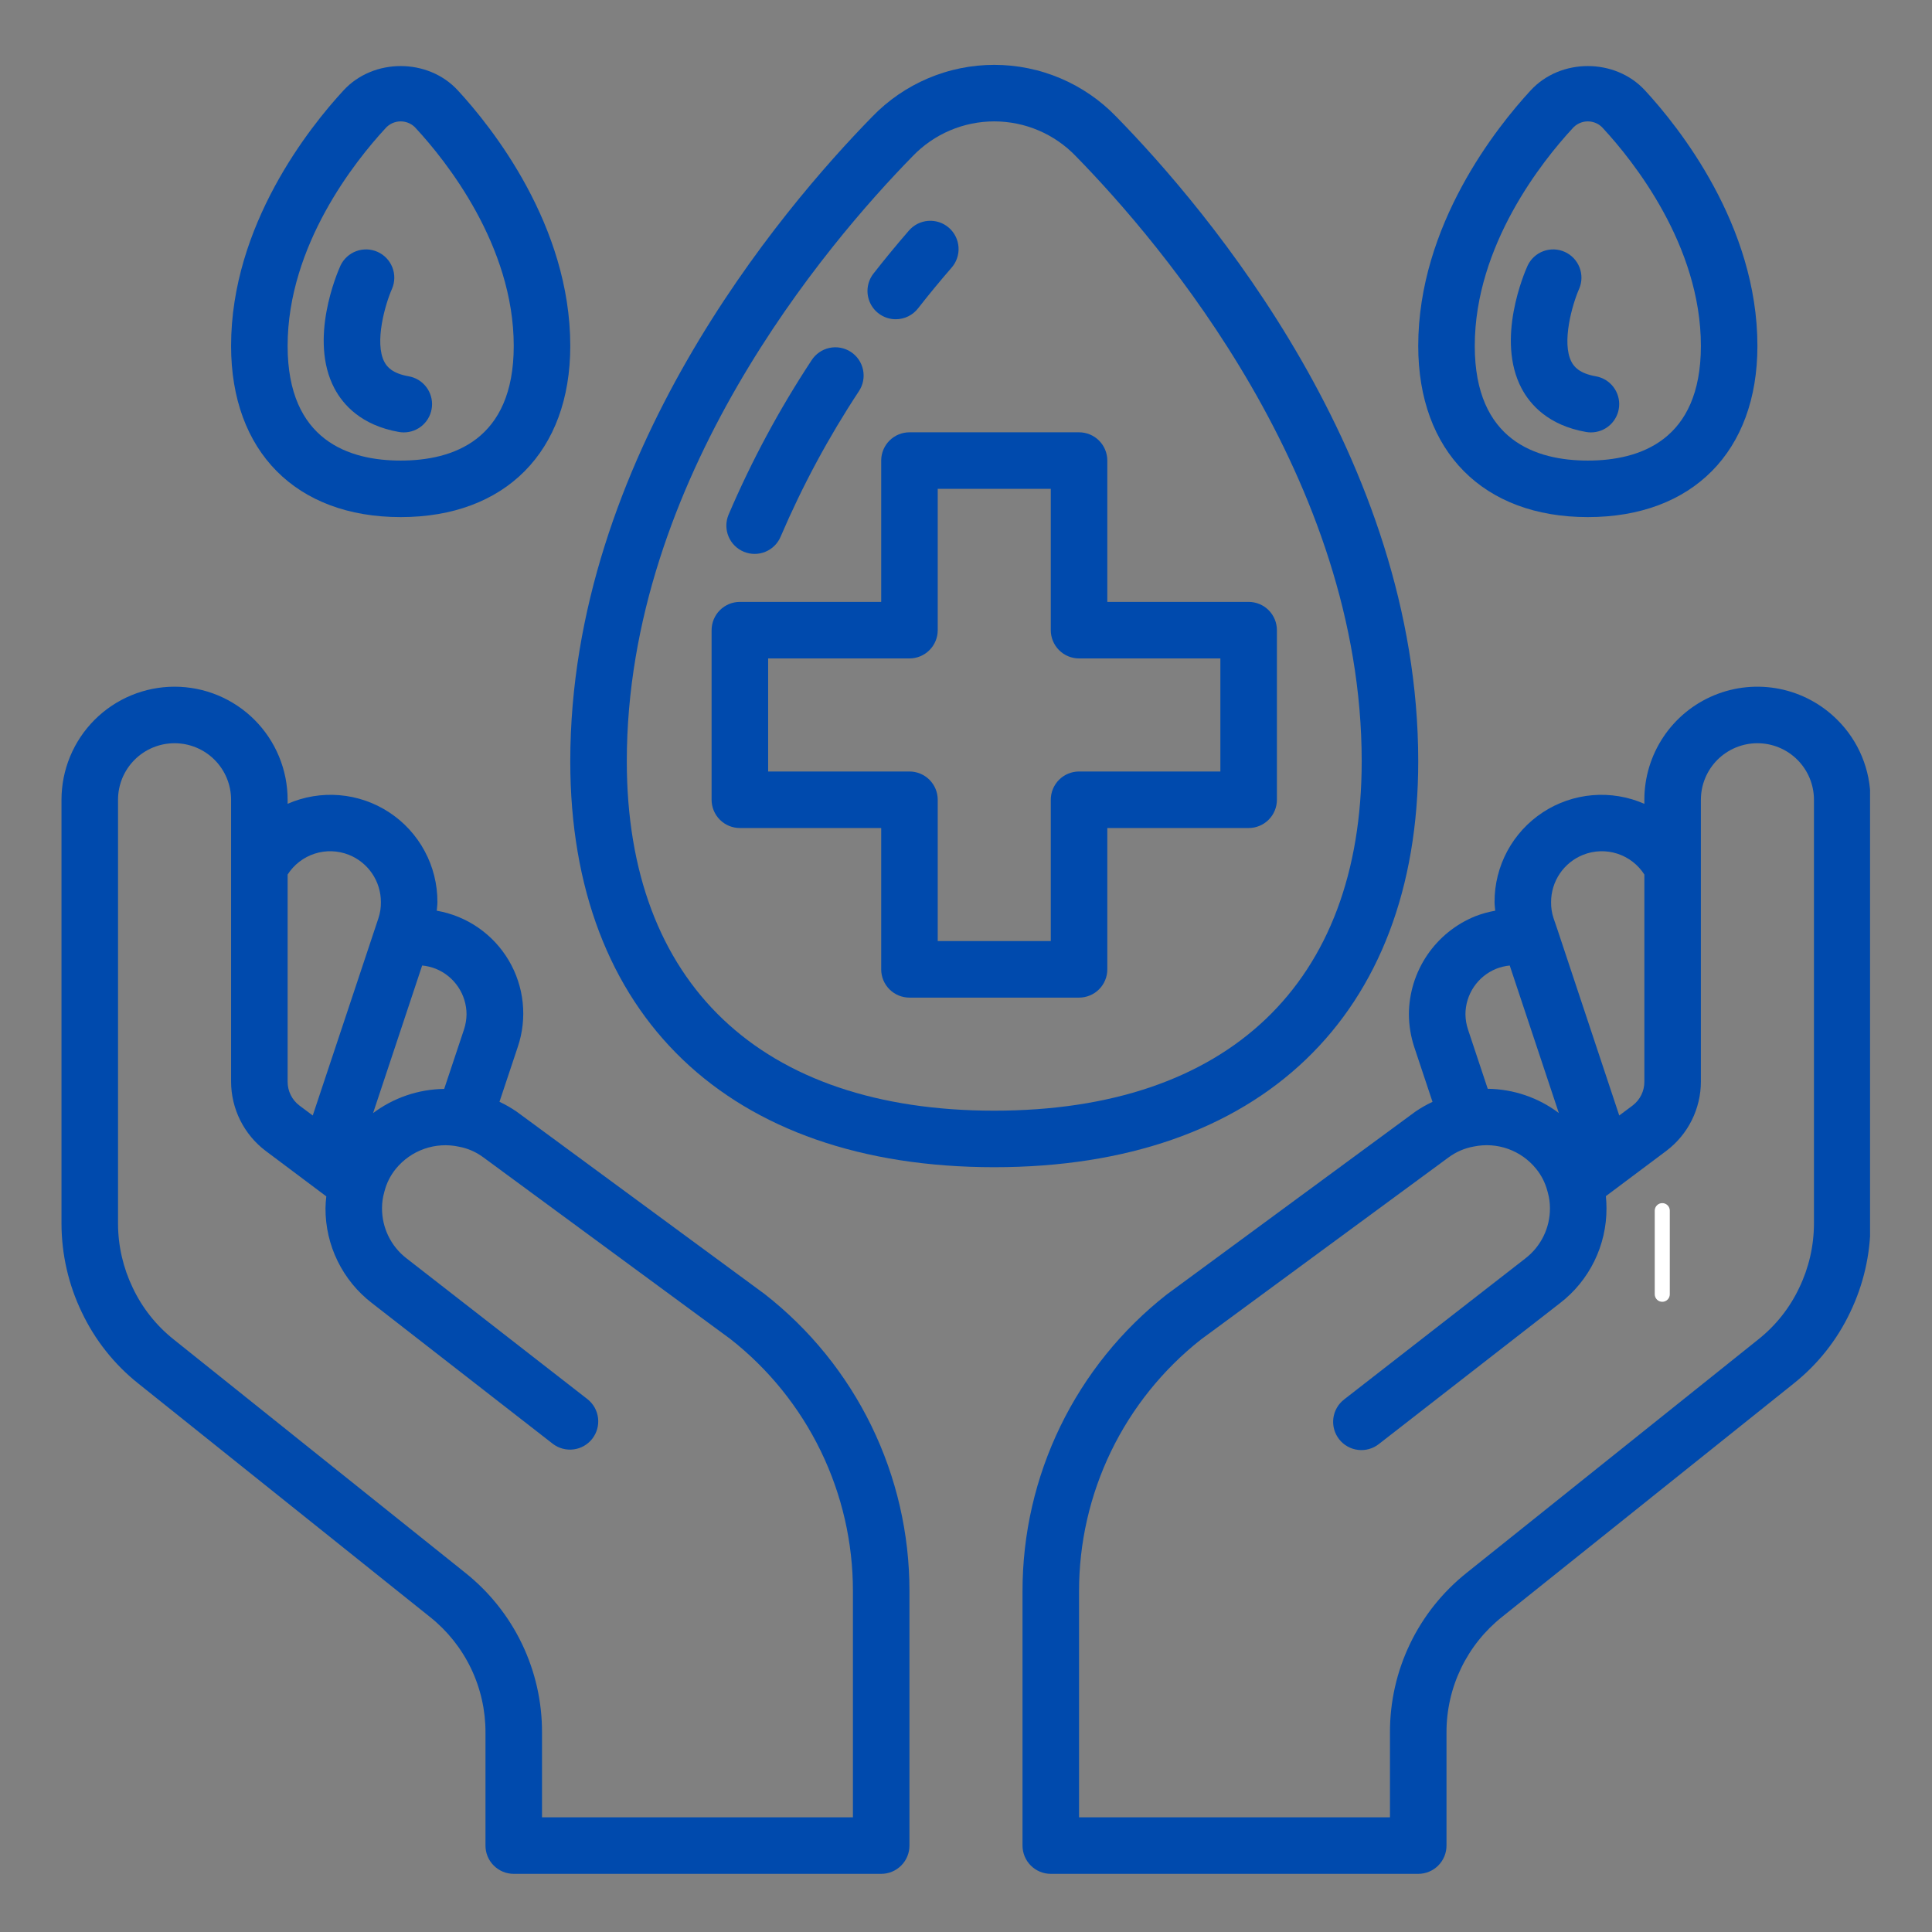
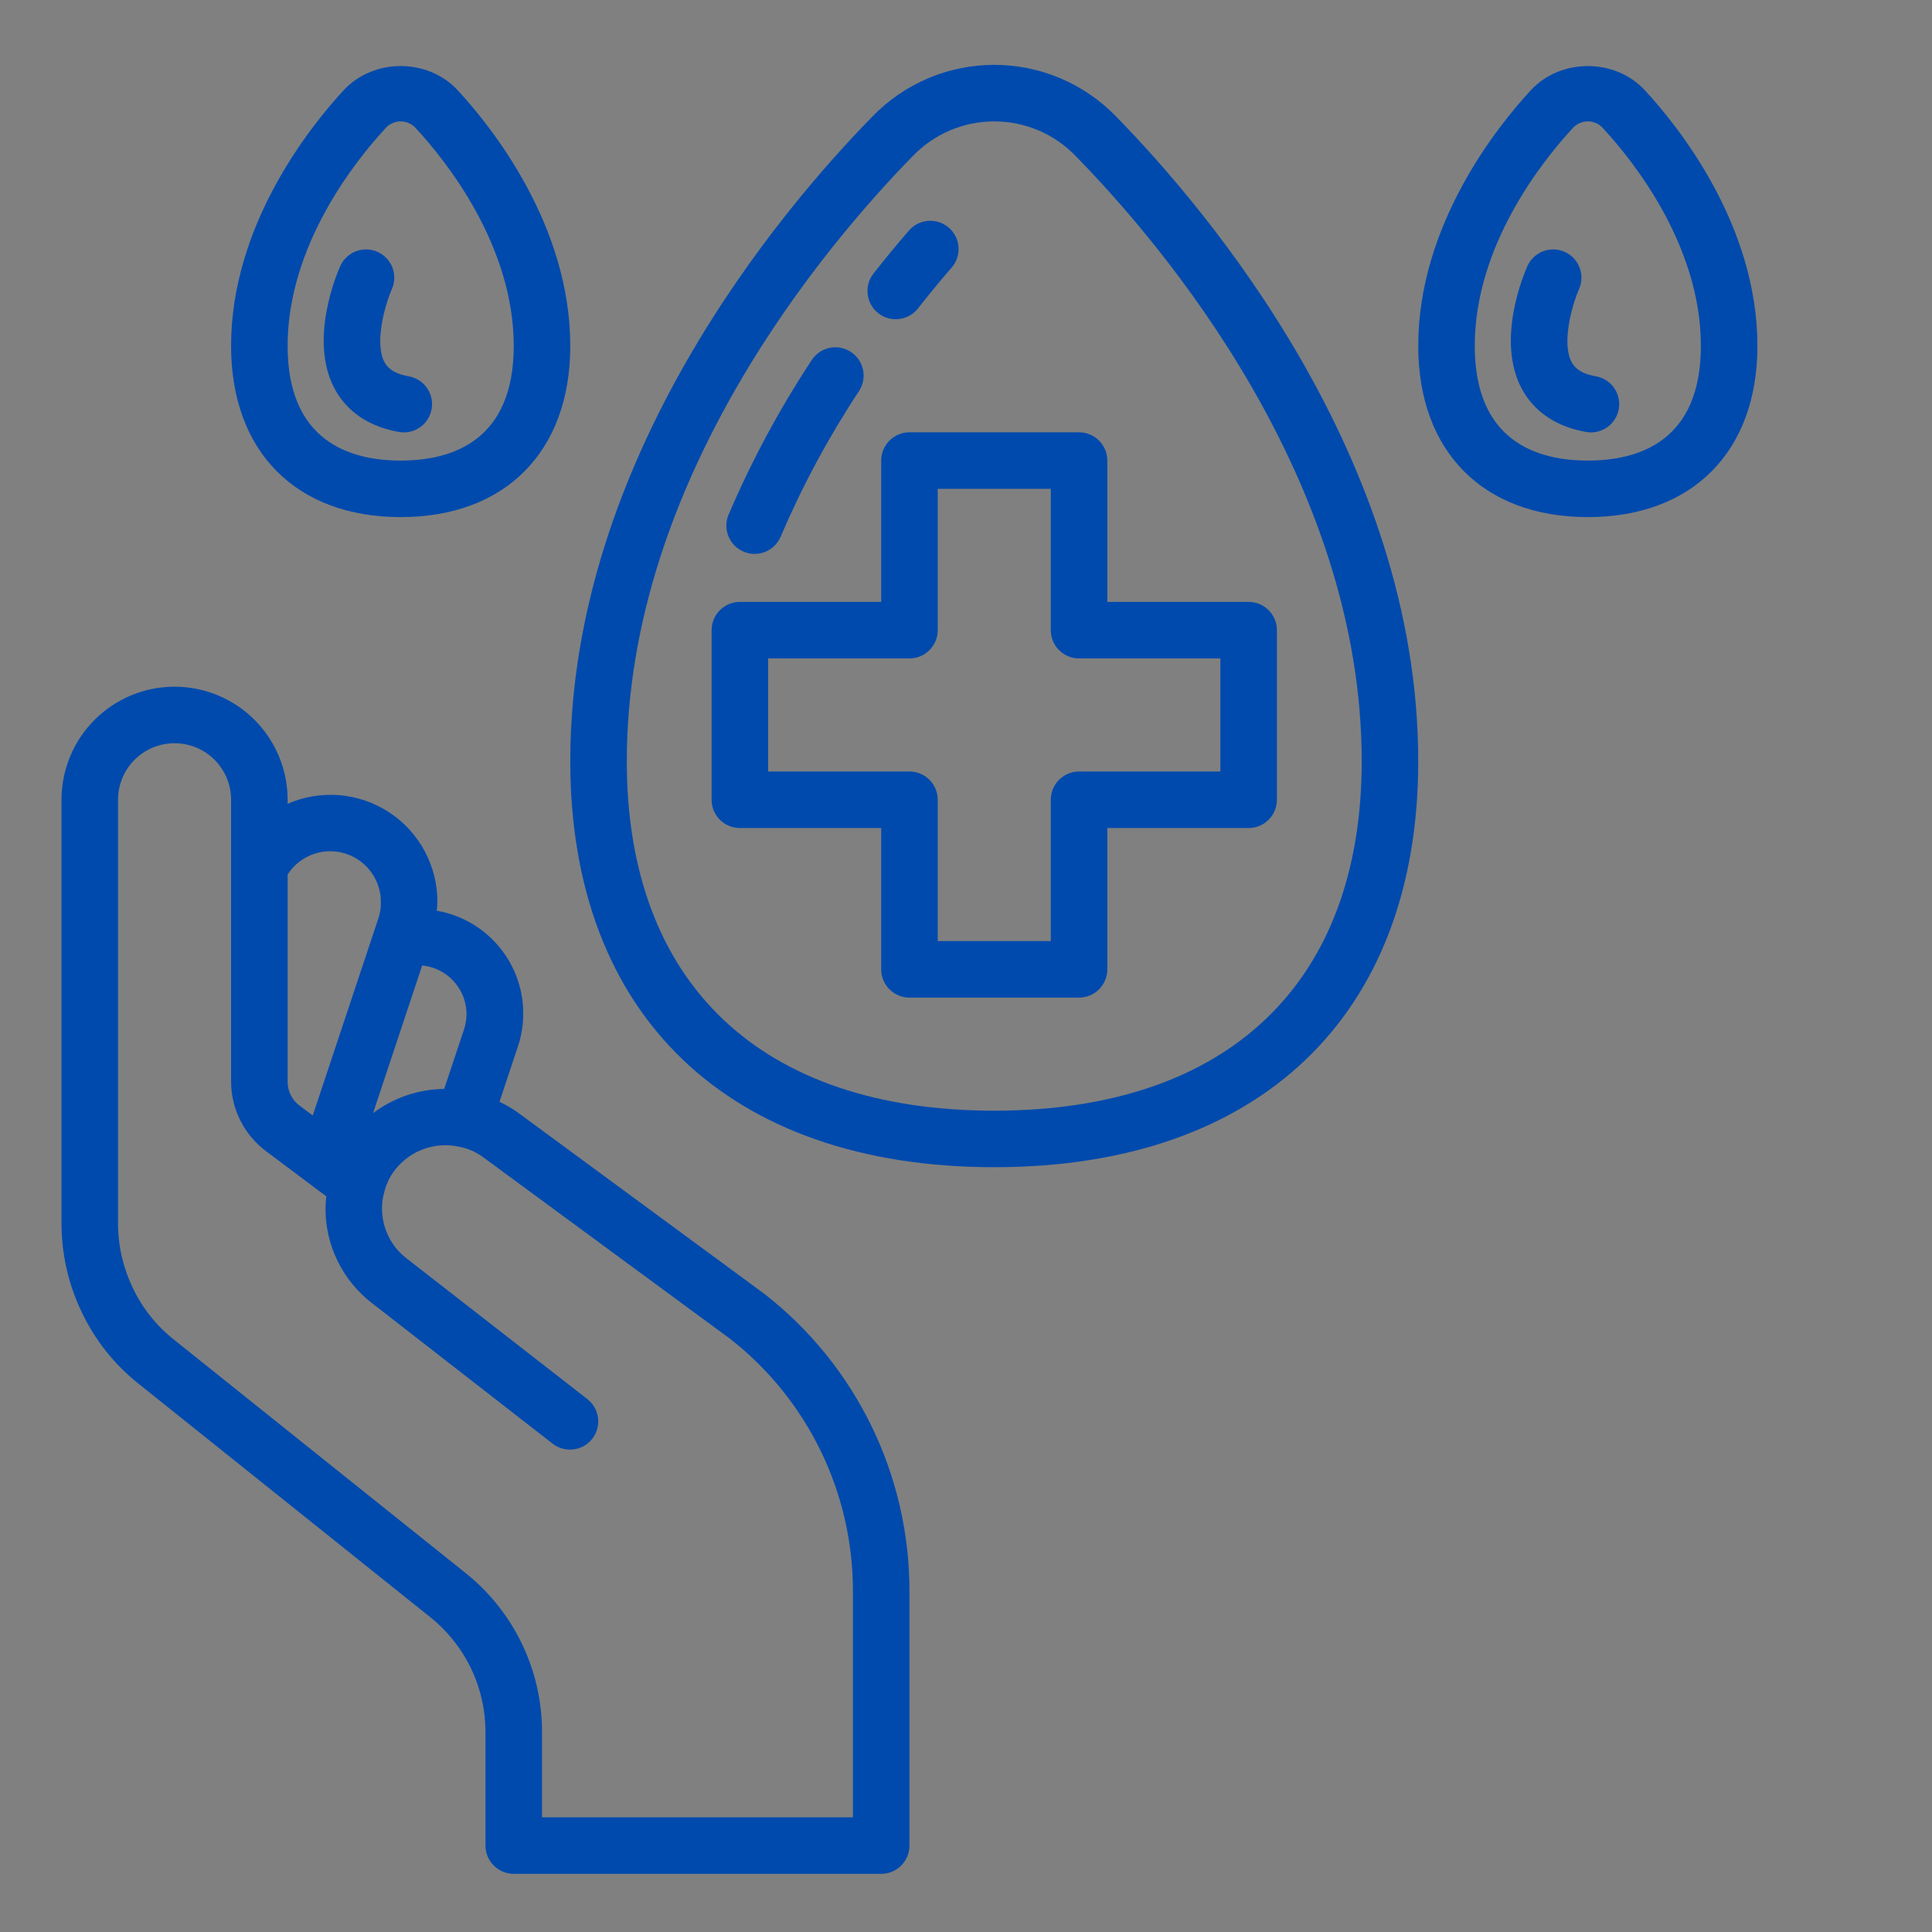
<svg xmlns="http://www.w3.org/2000/svg" width="1080" zoomAndPan="magnify" viewBox="0 0 810 810" height="1080" preserveAspectRatio="xMidYMid meet" version="1.0">
  <rect x="0" y="0" width="810" height="810" fill="#808080" stroke="none" />
  <defs>
    <clipPath id="1f1f6568d4">
      <path d="M 693.758 504.41 L 700.07 504.41 L 700.07 545.805 L 693.758 545.805 Z M 693.758 504.41 " clip-rule="nonzero" />
    </clipPath>
    <clipPath id="80957cd986">
      <path d="M 696.914 504.41 C 697.754 504.41 698.555 504.742 699.148 505.332 C 699.738 505.926 700.07 506.727 700.07 507.566 L 700.07 542.629 C 700.07 543.469 699.738 544.27 699.148 544.863 C 698.555 545.453 697.754 545.785 696.914 545.785 C 696.078 545.785 695.277 545.453 694.684 544.863 C 694.094 544.27 693.758 543.469 693.758 542.629 L 693.758 507.566 C 693.758 506.727 694.094 505.926 694.684 505.332 C 695.277 504.742 696.078 504.41 696.914 504.41 Z M 696.914 504.41 " clip-rule="nonzero" />
    </clipPath>
    <clipPath id="4cab965399">
      <path d="M 25.781 287 L 382 287 L 382 785.605 L 25.781 785.605 Z M 25.781 287 " clip-rule="nonzero" />
    </clipPath>
    <clipPath id="a9cd280185">
-       <path d="M 428 287 L 784.031 287 L 784.031 785.605 L 428 785.605 Z M 428 287 " clip-rule="nonzero" />
-     </clipPath>
+       </clipPath>
  </defs>
  <g clip-path="url(#1f1f6568d4)">
    <g clip-path="url(#80957cd986)">
-       <path fill="#ffffff" d="M 693.758 504.41 L 700.07 504.41 L 700.07 545.781 L 693.758 545.781 Z M 693.758 504.41 " fill-opacity="1" fill-rule="nonzero" />
-     </g>
+       </g>
  </g>
  <g clip-path="url(#4cab965399)">
    <path fill="#004aad" d="M 320.527 542.5 L 216.492 465.98 C 214.238 464.445 211.879 463.098 209.41 461.938 L 217.074 438.941 C 217.324 438.195 217.555 437.445 217.77 436.688 C 217.98 435.93 218.172 435.168 218.34 434.398 C 218.512 433.633 218.66 432.859 218.789 432.086 C 218.918 431.309 219.027 430.531 219.113 429.75 C 219.199 428.965 219.266 428.184 219.309 427.398 C 219.355 426.613 219.379 425.828 219.379 425.039 C 219.383 424.254 219.363 423.469 219.324 422.684 C 219.285 421.898 219.223 421.113 219.141 420.332 C 219.059 419.551 218.953 418.77 218.828 417.992 C 218.703 417.219 218.559 416.445 218.395 415.676 C 218.227 414.906 218.039 414.145 217.832 413.383 C 217.625 412.625 217.398 411.875 217.148 411.129 C 216.902 410.379 216.633 409.641 216.348 408.91 C 216.059 408.18 215.75 407.453 215.426 406.738 C 215.098 406.023 214.754 405.316 214.387 404.621 C 214.023 403.926 213.641 403.238 213.238 402.562 C 212.836 401.887 212.414 401.223 211.977 400.566 C 211.539 399.914 211.086 399.273 210.613 398.645 C 210.141 398.016 209.652 397.398 209.145 396.797 C 208.641 396.195 208.117 395.605 207.582 395.031 C 207.043 394.457 206.492 393.898 205.926 393.355 C 205.355 392.809 204.773 392.281 204.18 391.77 C 203.582 391.254 202.973 390.758 202.352 390.277 C 201.73 389.797 201.094 389.336 200.445 388.887 C 199.797 388.441 199.141 388.016 198.469 387.602 C 197.797 387.191 197.117 386.801 196.422 386.426 C 195.73 386.055 195.031 385.699 194.32 385.363 C 193.609 385.027 192.887 384.711 192.16 384.414 C 191.434 384.117 190.695 383.84 189.953 383.582 C 189.211 383.324 188.461 383.086 187.703 382.871 C 186.949 382.652 186.188 382.457 185.422 382.281 C 184.656 382.105 183.883 381.949 183.109 381.816 C 183.199 380.605 183.391 379.445 183.391 378.199 C 183.391 377.27 183.367 376.344 183.312 375.418 C 183.258 374.492 183.176 373.566 183.062 372.645 C 182.953 371.723 182.812 370.809 182.641 369.895 C 182.473 368.98 182.277 368.074 182.051 367.176 C 181.828 366.273 181.574 365.383 181.293 364.5 C 181.012 363.613 180.707 362.738 180.371 361.875 C 180.035 361.008 179.676 360.152 179.285 359.309 C 178.898 358.469 178.484 357.637 178.043 356.82 C 177.605 356.004 177.141 355.199 176.652 354.41 C 176.16 353.621 175.648 352.852 175.109 352.094 C 174.574 351.336 174.012 350.598 173.43 349.875 C 172.848 349.156 172.242 348.453 171.613 347.766 C 170.988 347.082 170.34 346.418 169.672 345.773 C 169.004 345.133 168.316 344.508 167.609 343.906 C 166.902 343.305 166.176 342.727 165.434 342.172 C 164.691 341.617 163.934 341.082 163.156 340.574 C 162.379 340.066 161.59 339.582 160.781 339.121 C 159.977 338.66 159.156 338.227 158.324 337.816 C 157.492 337.41 156.645 337.027 155.789 336.668 C 154.934 336.312 154.066 335.984 153.188 335.68 C 152.312 335.379 151.426 335.102 150.531 334.855 C 149.637 334.609 148.734 334.391 147.828 334.195 C 146.918 334.004 146.008 333.844 145.086 333.707 C 144.168 333.574 143.25 333.465 142.324 333.391 C 141.398 333.312 140.473 333.262 139.543 333.242 C 138.617 333.223 137.688 333.23 136.762 333.27 C 135.836 333.309 134.91 333.375 133.988 333.469 C 133.062 333.562 132.145 333.688 131.227 333.84 C 130.312 333.992 129.402 334.172 128.5 334.379 C 127.594 334.59 126.699 334.824 125.809 335.09 C 124.918 335.355 124.039 335.648 123.168 335.965 C 122.297 336.285 121.434 336.633 120.586 337.004 L 120.586 335.301 C 120.586 333.75 120.508 332.199 120.355 330.656 C 120.203 329.109 119.977 327.578 119.676 326.055 C 119.371 324.531 118.996 323.027 118.543 321.543 C 118.094 320.055 117.57 318.598 116.977 317.16 C 116.383 315.727 115.719 314.324 114.988 312.957 C 114.258 311.586 113.457 310.258 112.598 308.969 C 111.734 307.676 110.809 306.43 109.824 305.23 C 108.84 304.031 107.801 302.883 106.703 301.785 C 105.605 300.688 104.453 299.645 103.254 298.66 C 102.055 297.676 100.809 296.75 99.52 295.891 C 98.227 295.027 96.898 294.23 95.527 293.496 C 94.16 292.766 92.758 292.102 91.324 291.508 C 89.891 290.914 88.43 290.391 86.945 289.941 C 85.457 289.492 83.953 289.113 82.43 288.812 C 80.91 288.508 79.375 288.281 77.828 288.129 C 76.285 287.977 74.734 287.898 73.184 287.898 C 71.633 287.898 70.082 287.977 68.539 288.129 C 66.992 288.281 65.457 288.508 63.938 288.812 C 62.414 289.113 60.91 289.492 59.422 289.941 C 57.938 290.391 56.477 290.914 55.043 291.508 C 53.609 292.102 52.207 292.766 50.84 293.496 C 49.469 294.23 48.141 295.027 46.848 295.891 C 45.559 296.75 44.312 297.676 43.113 298.66 C 41.91 299.645 40.762 300.688 39.664 301.785 C 38.566 302.883 37.527 304.031 36.543 305.23 C 35.555 306.43 34.633 307.676 33.77 308.969 C 32.906 310.258 32.109 311.586 31.379 312.957 C 30.648 314.324 29.984 315.727 29.391 317.16 C 28.797 318.598 28.273 320.055 27.824 321.543 C 27.371 323.027 26.996 324.531 26.691 326.055 C 26.391 327.578 26.164 329.109 26.012 330.656 C 25.859 332.199 25.781 333.75 25.781 335.301 L 25.781 513.059 C 25.797 519.48 26.52 525.82 27.953 532.078 C 29.387 538.34 31.496 544.363 34.281 550.148 C 37.035 555.965 40.406 561.398 44.406 566.441 C 48.402 571.488 52.918 576.016 57.953 580.023 L 180.27 677.918 C 182.086 679.359 183.816 680.902 185.457 682.539 C 187.098 684.18 188.641 685.906 190.09 687.719 C 191.535 689.535 192.875 691.422 194.105 693.387 C 195.34 695.352 196.461 697.379 197.465 699.473 C 198.469 701.562 199.352 703.703 200.113 705.895 C 200.875 708.086 201.512 710.312 202.023 712.574 C 202.535 714.836 202.918 717.121 203.172 719.426 C 203.422 721.734 203.547 724.047 203.539 726.363 L 203.539 773.766 C 203.539 774.543 203.613 775.316 203.766 776.078 C 203.918 776.84 204.141 777.582 204.441 778.301 C 204.738 779.02 205.102 779.703 205.535 780.352 C 205.969 780.996 206.457 781.598 207.008 782.145 C 207.559 782.695 208.156 783.188 208.805 783.621 C 209.453 784.051 210.133 784.418 210.852 784.715 C 211.57 785.012 212.312 785.238 213.078 785.391 C 213.84 785.543 214.609 785.617 215.387 785.617 L 369.445 785.617 C 370.223 785.617 370.992 785.543 371.754 785.391 C 372.52 785.238 373.258 785.012 373.977 784.715 C 374.699 784.418 375.379 784.051 376.027 783.621 C 376.676 783.188 377.273 782.695 377.824 782.145 C 378.375 781.598 378.863 780.996 379.297 780.352 C 379.73 779.703 380.094 779.02 380.391 778.301 C 380.691 777.582 380.914 776.84 381.066 776.078 C 381.219 775.316 381.293 774.543 381.293 773.766 L 381.293 667.113 C 381.301 661.125 380.965 655.156 380.293 649.207 C 379.621 643.258 378.613 637.367 377.27 631.531 C 375.926 625.699 374.254 619.961 372.258 614.316 C 370.262 608.672 367.949 603.156 365.328 597.777 C 362.703 592.395 359.781 587.18 356.562 582.129 C 353.344 577.082 349.852 572.23 346.082 567.578 C 342.312 562.93 338.293 558.504 334.02 554.312 C 329.746 550.117 325.246 546.18 320.527 542.5 Z M 195.598 425.246 C 195.57 427.41 195.219 429.52 194.547 431.574 L 186.227 456.535 C 183.555 456.566 180.898 456.809 178.262 457.258 C 175.629 457.711 173.043 458.367 170.512 459.227 C 167.98 460.09 165.531 461.145 163.168 462.391 C 160.805 463.641 158.555 465.07 156.414 466.676 L 176.992 404.789 C 178.957 404.98 180.859 405.438 182.695 406.16 C 183.641 406.543 184.555 406.996 185.434 407.512 C 186.312 408.031 187.148 408.609 187.941 409.25 C 188.734 409.895 189.473 410.59 190.164 411.34 C 190.855 412.094 191.484 412.891 192.055 413.738 C 192.629 414.582 193.133 415.465 193.574 416.383 C 194.016 417.305 194.387 418.25 194.684 419.227 C 194.984 420.203 195.211 421.195 195.363 422.203 C 195.52 423.211 195.598 424.227 195.598 425.246 Z M 146.246 358.379 C 147.234 358.77 148.188 359.234 149.102 359.766 C 150.02 360.301 150.895 360.902 151.723 361.566 C 152.551 362.23 153.324 362.953 154.043 363.734 C 154.762 364.516 155.422 365.344 156.016 366.223 C 156.613 367.102 157.141 368.02 157.598 368.977 C 158.059 369.934 158.441 370.922 158.754 371.938 C 159.066 372.953 159.301 373.984 159.457 375.035 C 159.613 376.086 159.691 377.141 159.691 378.203 C 159.73 380.496 159.391 382.734 158.672 384.914 L 131.121 467.676 L 125.566 463.527 C 124.785 462.941 124.086 462.273 123.461 461.523 C 122.84 460.773 122.312 459.957 121.879 459.086 C 121.445 458.211 121.121 457.297 120.902 456.344 C 120.688 455.395 120.582 454.43 120.59 453.453 L 120.59 366.652 C 121.25 365.621 121.988 364.656 122.812 363.758 C 123.637 362.855 124.531 362.035 125.5 361.289 C 126.465 360.543 127.488 359.887 128.57 359.316 C 129.648 358.746 130.77 358.277 131.934 357.902 C 133.094 357.527 134.277 357.254 135.488 357.086 C 136.695 356.914 137.91 356.852 139.133 356.891 C 140.352 356.934 141.559 357.078 142.754 357.328 C 143.949 357.578 145.113 357.926 146.246 358.379 Z M 357.594 761.918 L 227.238 761.918 L 227.238 726.363 C 227.25 723.16 227.078 719.961 226.73 716.773 C 226.379 713.586 225.852 710.43 225.145 707.301 C 224.438 704.176 223.555 701.098 222.5 698.07 C 221.445 695.039 220.227 692.082 218.836 689.191 C 217.449 686.301 215.902 683.496 214.195 680.781 C 212.492 678.066 210.637 675.457 208.637 672.949 C 206.637 670.441 204.504 668.059 202.234 665.793 C 199.965 663.527 197.574 661.395 195.066 659.398 L 72.75 561.508 C 69.113 558.609 65.852 555.336 62.965 551.691 C 60.078 548.043 57.641 544.117 55.656 539.914 C 53.637 535.723 52.109 531.363 51.066 526.832 C 50.023 522.301 49.496 517.707 49.484 513.059 L 49.484 335.301 C 49.484 334.527 49.52 333.75 49.598 332.98 C 49.672 332.207 49.785 331.438 49.938 330.68 C 50.09 329.918 50.277 329.164 50.504 328.422 C 50.727 327.68 50.988 326.949 51.285 326.23 C 51.582 325.516 51.914 324.812 52.281 324.129 C 52.648 323.445 53.047 322.781 53.477 322.133 C 53.906 321.488 54.371 320.867 54.863 320.266 C 55.355 319.668 55.875 319.09 56.426 318.543 C 56.973 317.992 57.547 317.473 58.148 316.98 C 58.746 316.488 59.371 316.027 60.016 315.594 C 60.66 315.164 61.328 314.766 62.012 314.398 C 62.695 314.035 63.395 313.703 64.113 313.406 C 64.832 313.109 65.562 312.848 66.305 312.621 C 67.047 312.395 67.797 312.207 68.559 312.055 C 69.32 311.906 70.086 311.793 70.859 311.715 C 71.633 311.641 72.406 311.602 73.184 311.602 C 73.961 311.602 74.734 311.641 75.508 311.715 C 76.277 311.793 77.047 311.906 77.809 312.055 C 78.57 312.207 79.32 312.395 80.062 312.621 C 80.805 312.848 81.535 313.109 82.254 313.406 C 82.969 313.703 83.672 314.035 84.355 314.398 C 85.039 314.766 85.707 315.164 86.352 315.594 C 86.996 316.027 87.617 316.488 88.219 316.98 C 88.82 317.473 89.395 317.992 89.941 318.543 C 90.492 319.09 91.012 319.668 91.504 320.266 C 91.996 320.867 92.457 321.488 92.891 322.133 C 93.32 322.781 93.719 323.445 94.086 324.129 C 94.453 324.812 94.781 325.516 95.082 326.23 C 95.379 326.949 95.637 327.68 95.863 328.422 C 96.09 329.164 96.277 329.918 96.43 330.68 C 96.582 331.438 96.695 332.207 96.77 332.98 C 96.848 333.75 96.883 334.527 96.883 335.301 L 96.883 453.453 C 96.887 456.27 97.211 459.047 97.859 461.785 C 98.504 464.527 99.457 467.156 100.711 469.676 C 101.969 472.195 103.496 474.539 105.293 476.707 C 107.094 478.871 109.113 480.805 111.359 482.5 L 136.809 501.586 C 136.605 503.23 136.492 504.883 136.465 506.543 C 136.453 508.457 136.555 510.367 136.766 512.273 C 136.977 514.176 137.297 516.062 137.727 517.93 C 138.156 519.797 138.688 521.633 139.328 523.441 C 139.969 525.246 140.711 527.008 141.555 528.73 C 142.398 530.449 143.336 532.117 144.371 533.73 C 145.406 535.34 146.531 536.887 147.742 538.371 C 148.957 539.855 150.25 541.262 151.625 542.598 C 153.004 543.93 154.449 545.18 155.969 546.348 L 231.812 605.359 C 232.426 605.828 233.082 606.227 233.773 606.566 C 234.469 606.906 235.188 607.172 235.934 607.371 C 236.68 607.566 237.438 607.691 238.207 607.738 C 238.977 607.789 239.742 607.766 240.508 607.664 C 241.273 607.562 242.023 607.391 242.754 607.145 C 243.484 606.898 244.184 606.582 244.855 606.199 C 245.523 605.816 246.148 605.371 246.73 604.863 C 247.316 604.359 247.844 603.801 248.316 603.195 C 248.793 602.586 249.203 601.938 249.551 601.246 C 249.895 600.559 250.172 599.844 250.379 599.098 C 250.59 598.355 250.723 597.602 250.781 596.832 C 250.84 596.062 250.824 595.293 250.734 594.527 C 250.645 593.762 250.48 593.012 250.246 592.277 C 250.008 591.543 249.703 590.84 249.328 590.164 C 248.953 589.488 248.52 588.855 248.02 588.27 C 247.523 587.68 246.973 587.145 246.371 586.66 L 170.488 527.609 C 168.871 526.371 167.422 524.965 166.133 523.391 C 164.844 521.812 163.75 520.113 162.855 518.285 C 161.961 516.457 161.285 514.551 160.832 512.57 C 160.375 510.586 160.152 508.574 160.164 506.539 C 160.164 504.223 160.484 501.953 161.129 499.727 C 161.141 499.688 161.129 499.648 161.137 499.609 C 161.148 499.57 161.188 499.512 161.199 499.461 C 162.094 495.973 163.68 492.832 165.949 490.035 C 166.727 489.078 167.566 488.18 168.469 487.34 C 169.371 486.5 170.328 485.723 171.34 485.016 C 172.348 484.305 173.402 483.668 174.5 483.105 C 175.598 482.543 176.727 482.055 177.891 481.648 C 179.055 481.242 180.242 480.918 181.453 480.672 C 182.66 480.43 183.883 480.27 185.113 480.195 C 186.344 480.121 187.574 480.133 188.805 480.227 C 190.035 480.324 191.254 480.5 192.457 480.766 C 196.16 481.465 199.527 482.934 202.559 485.164 L 306.191 561.367 C 310.188 564.5 313.992 567.848 317.609 571.41 C 321.223 574.977 324.625 578.73 327.812 582.68 C 331.004 586.633 333.957 590.75 336.68 595.035 C 339.402 599.32 341.871 603.746 344.09 608.312 C 346.309 612.875 348.266 617.555 349.953 622.34 C 351.641 627.129 353.055 631.996 354.191 636.941 C 355.324 641.891 356.18 646.887 356.746 651.93 C 357.316 656.977 357.598 662.035 357.594 667.113 Z M 357.594 761.918 " fill-opacity="1" fill-rule="nonzero" />
  </g>
  <g clip-path="url(#a9cd280185)">
    <path fill="#004aad" d="M 770.309 301.801 C 768.66 300.148 766.902 298.629 765.031 297.242 C 763.16 295.852 761.195 294.605 759.141 293.508 C 757.086 292.406 754.961 291.461 752.766 290.676 C 750.57 289.891 748.332 289.27 746.043 288.812 C 743.758 288.359 741.453 288.074 739.125 287.957 C 736.797 287.844 734.473 287.898 732.152 288.125 C 729.832 288.355 727.539 288.75 725.277 289.316 C 723.02 289.883 720.809 290.613 718.656 291.504 C 716.504 292.395 714.426 293.441 712.426 294.641 C 710.426 295.84 708.527 297.176 706.727 298.656 C 704.922 300.133 703.238 301.738 701.676 303.465 C 700.109 305.191 698.68 307.027 697.383 308.965 C 696.09 310.902 694.945 312.926 693.949 315.031 C 692.953 317.141 692.117 319.309 691.441 321.539 C 690.766 323.773 690.254 326.039 689.914 328.348 C 689.574 330.652 689.402 332.969 689.406 335.301 L 689.406 337.004 C 688.555 336.633 687.695 336.285 686.824 335.965 C 685.949 335.648 685.07 335.355 684.18 335.09 C 683.293 334.828 682.395 334.59 681.488 334.383 C 680.586 334.172 679.676 333.992 678.762 333.84 C 677.844 333.688 676.926 333.562 676.004 333.469 C 675.078 333.375 674.152 333.309 673.227 333.27 C 672.301 333.23 671.371 333.223 670.445 333.242 C 669.516 333.262 668.59 333.312 667.664 333.391 C 666.738 333.469 665.82 333.574 664.902 333.707 C 663.98 333.844 663.07 334.008 662.16 334.199 C 661.254 334.391 660.352 334.609 659.457 334.855 C 658.562 335.105 657.676 335.379 656.801 335.68 C 655.922 335.984 655.055 336.312 654.199 336.672 C 653.34 337.027 652.496 337.41 651.664 337.816 C 650.832 338.227 650.012 338.66 649.203 339.121 C 648.398 339.582 647.609 340.066 646.832 340.574 C 646.055 341.082 645.297 341.617 644.555 342.172 C 643.809 342.73 643.086 343.309 642.379 343.91 C 641.672 344.512 640.984 345.133 640.316 345.777 C 639.648 346.422 639 347.086 638.371 347.77 C 637.746 348.453 637.141 349.156 636.559 349.879 C 635.973 350.598 635.414 351.34 634.875 352.094 C 634.34 352.852 633.824 353.625 633.336 354.414 C 632.848 355.203 632.383 356.004 631.941 356.82 C 631.504 357.641 631.09 358.469 630.699 359.312 C 630.312 360.156 629.953 361.012 629.617 361.875 C 629.281 362.742 628.973 363.617 628.691 364.5 C 628.414 365.387 628.16 366.277 627.934 367.18 C 627.711 368.078 627.512 368.984 627.344 369.898 C 627.176 370.809 627.035 371.727 626.922 372.648 C 626.812 373.57 626.727 374.492 626.676 375.422 C 626.621 376.348 626.594 377.273 626.598 378.203 C 626.598 379.445 626.785 380.609 626.879 381.816 C 624.027 382.32 621.254 383.09 618.555 384.125 C 616.516 384.949 614.547 385.918 612.648 387.035 C 610.754 388.148 608.949 389.398 607.238 390.777 C 605.527 392.16 603.93 393.66 602.441 395.281 C 600.953 396.898 599.59 398.621 598.355 400.441 C 597.121 402.262 596.027 404.164 595.078 406.145 C 594.125 408.129 593.324 410.172 592.672 412.27 C 592.023 414.371 591.531 416.512 591.199 418.684 C 590.867 420.859 590.695 423.047 590.688 425.246 C 590.719 429.969 591.477 434.574 592.957 439.062 L 600.586 461.957 C 598.074 463.133 595.68 464.5 593.391 466.062 L 489.164 542.723 C 484.461 546.406 479.988 550.348 475.734 554.539 C 471.48 558.73 467.48 563.148 463.727 567.797 C 459.977 572.441 456.5 577.285 453.301 582.328 C 450.098 587.367 447.191 592.574 444.582 597.945 C 441.969 603.316 439.672 608.816 437.684 614.445 C 435.699 620.078 434.039 625.805 432.699 631.625 C 431.363 637.445 430.359 643.32 429.691 649.254 C 429.023 655.188 428.691 661.141 428.695 667.113 L 428.695 773.766 C 428.695 774.543 428.77 775.316 428.922 776.078 C 429.074 776.84 429.301 777.582 429.598 778.301 C 429.895 779.02 430.262 779.703 430.691 780.352 C 431.125 780.996 431.617 781.598 432.168 782.145 C 432.715 782.695 433.316 783.188 433.961 783.621 C 434.609 784.051 435.293 784.418 436.012 784.715 C 436.73 785.012 437.473 785.238 438.234 785.391 C 438.996 785.543 439.77 785.617 440.547 785.617 L 594.602 785.617 C 595.379 785.617 596.148 785.543 596.914 785.391 C 597.676 785.238 598.418 785.012 599.137 784.715 C 599.855 784.418 600.539 784.051 601.184 783.621 C 601.832 783.188 602.43 782.695 602.98 782.145 C 603.531 781.598 604.023 780.996 604.453 780.352 C 604.887 779.703 605.25 779.02 605.551 778.301 C 605.848 777.582 606.07 776.84 606.223 776.078 C 606.375 775.316 606.453 774.543 606.453 773.766 L 606.453 726.363 C 606.445 724.043 606.566 721.73 606.82 719.426 C 607.074 717.117 607.457 714.832 607.969 712.57 C 608.48 710.305 609.117 708.078 609.879 705.887 C 610.641 703.695 611.527 701.555 612.531 699.461 C 613.535 697.371 614.656 695.344 615.891 693.375 C 617.125 691.41 618.465 689.523 619.914 687.707 C 621.359 685.895 622.906 684.168 624.547 682.527 C 626.191 680.891 627.918 679.348 629.734 677.906 L 752.02 580.035 C 757.051 576.031 761.566 571.512 765.562 566.473 C 769.559 561.434 772.93 556.012 775.684 550.199 C 778.473 544.406 780.59 538.375 782.027 532.105 C 783.465 525.84 784.191 519.488 784.207 513.059 L 784.207 335.301 C 784.215 332.188 783.914 329.105 783.312 326.051 C 782.707 323 781.809 320.035 780.613 317.156 C 779.422 314.281 777.957 311.551 776.223 308.969 C 774.488 306.383 772.516 303.992 770.309 301.801 Z M 663.75 358.379 C 664.883 357.926 666.047 357.578 667.242 357.328 C 668.438 357.078 669.645 356.934 670.863 356.895 C 672.086 356.852 673.301 356.918 674.508 357.086 C 675.719 357.258 676.902 357.531 678.062 357.902 C 679.227 358.277 680.348 358.75 681.426 359.32 C 682.508 359.887 683.531 360.547 684.496 361.289 C 685.465 362.035 686.359 362.859 687.184 363.762 C 688.008 364.66 688.746 365.625 689.406 366.652 L 689.406 453.457 C 689.414 454.43 689.309 455.391 689.094 456.34 C 688.879 457.289 688.555 458.203 688.125 459.074 C 687.695 459.949 687.168 460.762 686.547 461.512 C 685.926 462.262 685.227 462.93 684.449 463.516 L 678.879 467.676 L 652.98 389.773 L 651.312 384.887 C 650.598 382.711 650.262 380.484 650.301 378.195 C 650.301 377.133 650.379 376.078 650.535 375.027 C 650.695 373.98 650.93 372.945 651.238 371.93 C 651.551 370.918 651.938 369.93 652.395 368.973 C 652.855 368.016 653.383 367.098 653.977 366.219 C 654.574 365.34 655.23 364.512 655.953 363.73 C 656.672 362.953 657.445 362.23 658.273 361.566 C 659.102 360.898 659.977 360.301 660.891 359.766 C 661.809 359.234 662.762 358.77 663.75 358.379 Z M 627.293 406.16 C 629.121 405.445 631.008 404.988 632.961 404.797 L 653.551 466.645 C 651.414 465.035 649.164 463.602 646.801 462.348 C 644.438 461.098 641.992 460.039 639.457 459.176 C 636.926 458.312 634.344 457.656 631.707 457.203 C 629.07 456.75 626.414 456.512 623.738 456.48 L 615.488 431.695 C 614.789 429.602 614.426 427.453 614.395 425.246 C 614.395 424.227 614.473 423.211 614.625 422.203 C 614.781 421.195 615.008 420.203 615.309 419.227 C 615.605 418.254 615.977 417.305 616.418 416.387 C 616.859 415.465 617.363 414.582 617.934 413.738 C 618.508 412.891 619.137 412.094 619.828 411.344 C 620.516 410.59 621.258 409.895 622.051 409.254 C 622.844 408.609 623.68 408.031 624.559 407.512 C 625.438 406.996 626.348 406.543 627.293 406.16 Z M 760.508 513.059 C 760.492 517.719 759.961 522.316 758.918 526.859 C 757.871 531.398 756.336 535.77 754.309 539.965 C 752.324 544.164 749.887 548.082 747 551.723 C 744.117 555.359 740.855 558.625 737.223 561.52 L 614.938 659.387 C 612.43 661.383 610.039 663.516 607.77 665.781 C 605.496 668.047 603.363 670.43 601.359 672.938 C 599.359 675.445 597.508 678.055 595.801 680.773 C 594.094 683.488 592.547 686.293 591.16 689.184 C 589.77 692.074 588.547 695.031 587.492 698.062 C 586.438 701.09 585.555 704.168 584.848 707.297 C 584.141 710.426 583.613 713.586 583.262 716.773 C 582.91 719.961 582.742 723.156 582.75 726.363 L 582.75 761.918 L 452.395 761.918 L 452.395 667.113 C 452.391 662.051 452.672 657.008 453.238 651.977 C 453.805 646.949 454.652 641.969 455.781 637.035 C 456.91 632.102 458.312 627.246 459.992 622.473 C 461.668 617.699 463.613 613.035 465.816 608.477 C 468.023 603.922 470.48 599.508 473.184 595.23 C 475.891 590.953 478.828 586.844 482 582.898 C 485.168 578.953 488.551 575.199 492.148 571.637 C 495.742 568.074 499.527 564.727 503.5 561.594 L 607.324 485.238 C 610.52 482.887 614.066 481.367 617.973 480.672 C 619.164 480.43 620.363 480.266 621.578 480.188 C 622.789 480.105 624.004 480.109 625.215 480.195 C 626.426 480.285 627.629 480.453 628.816 480.703 C 630.008 480.957 631.172 481.285 632.316 481.699 C 633.461 482.109 634.57 482.598 635.648 483.16 C 636.727 483.723 637.762 484.355 638.75 485.062 C 639.738 485.766 640.676 486.535 641.562 487.371 C 642.445 488.203 643.27 489.094 644.035 490.039 C 646.254 492.777 647.82 495.852 648.73 499.258 C 648.789 499.488 648.852 499.719 648.922 499.953 C 649.527 502.105 649.828 504.305 649.824 506.543 C 649.836 508.582 649.609 510.598 649.152 512.582 C 648.695 514.57 648.016 516.48 647.117 518.312 C 646.219 520.141 645.121 521.844 643.828 523.422 C 642.531 525 641.074 526.406 639.457 527.645 L 563.613 586.66 C 562.988 587.133 562.414 587.664 561.895 588.254 C 561.375 588.84 560.918 589.473 560.523 590.152 C 560.129 590.832 559.805 591.539 559.551 592.285 C 559.301 593.027 559.121 593.785 559.02 594.566 C 558.918 595.344 558.891 596.125 558.945 596.906 C 559 597.688 559.129 598.461 559.332 599.215 C 559.539 599.973 559.816 600.703 560.168 601.406 C 560.52 602.105 560.938 602.77 561.418 603.387 C 561.898 604.008 562.438 604.57 563.031 605.086 C 563.629 605.598 564.266 606.047 564.949 606.43 C 565.633 606.816 566.348 607.129 567.094 607.375 C 567.84 607.617 568.602 607.785 569.383 607.875 C 570.16 607.969 570.941 607.984 571.727 607.918 C 572.508 607.855 573.273 607.715 574.031 607.5 C 574.785 607.285 575.512 606.996 576.207 606.637 C 576.906 606.277 577.559 605.852 578.172 605.359 L 653.98 546.387 C 655.504 545.219 656.953 543.969 658.332 542.633 C 659.711 541.301 661.004 539.891 662.223 538.406 C 663.438 536.922 664.562 535.371 665.602 533.758 C 666.637 532.145 667.578 530.477 668.422 528.754 C 669.27 527.031 670.012 525.266 670.652 523.457 C 671.293 521.652 671.828 519.812 672.258 517.941 C 672.688 516.074 673.008 514.184 673.223 512.277 C 673.434 510.371 673.535 508.457 673.527 506.539 C 673.527 504.852 673.441 503.168 673.266 501.488 L 698.652 482.48 C 700.895 480.781 702.914 478.852 704.711 476.684 C 706.508 474.52 708.031 472.18 709.285 469.66 C 710.539 467.141 711.488 464.512 712.133 461.773 C 712.781 459.035 713.102 456.258 713.105 453.445 L 713.105 335.301 C 713.105 334.527 713.145 333.75 713.219 332.98 C 713.297 332.207 713.41 331.438 713.559 330.68 C 713.711 329.918 713.898 329.164 714.125 328.422 C 714.352 327.68 714.613 326.949 714.91 326.23 C 715.207 325.516 715.539 324.812 715.902 324.129 C 716.27 323.445 716.668 322.781 717.098 322.133 C 717.531 321.488 717.992 320.867 718.484 320.266 C 718.977 319.668 719.5 319.09 720.047 318.543 C 720.598 317.992 721.172 317.473 721.77 316.98 C 722.371 316.488 722.992 316.027 723.637 315.594 C 724.285 315.164 724.949 314.766 725.633 314.398 C 726.316 314.035 727.02 313.703 727.734 313.406 C 728.453 313.109 729.184 312.848 729.926 312.621 C 730.668 312.395 731.422 312.207 732.184 312.055 C 732.945 311.906 733.711 311.793 734.484 311.715 C 735.254 311.641 736.031 311.602 736.805 311.602 C 737.582 311.602 738.355 311.641 739.129 311.715 C 739.902 311.793 740.668 311.906 741.43 312.055 C 742.191 312.207 742.941 312.395 743.688 312.621 C 744.43 312.848 745.16 313.109 745.875 313.406 C 746.594 313.703 747.293 314.035 747.977 314.398 C 748.664 314.766 749.328 315.164 749.973 315.594 C 750.617 316.027 751.242 316.488 751.84 316.98 C 752.441 317.473 753.016 317.992 753.566 318.543 C 754.113 319.09 754.633 319.668 755.125 320.266 C 755.621 320.867 756.082 321.488 756.512 322.133 C 756.945 322.781 757.344 323.445 757.707 324.129 C 758.074 324.812 758.406 325.516 758.703 326.23 C 759 326.949 759.262 327.68 759.484 328.422 C 759.711 329.164 759.898 329.918 760.051 330.68 C 760.203 331.438 760.316 332.207 760.395 332.98 C 760.469 333.75 760.508 334.527 760.508 335.301 Z M 760.508 513.059 " fill-opacity="1" fill-rule="nonzero" />
  </g>
  <path fill="#004aad" d="M 523.5 252.348 L 464.246 252.348 L 464.246 193.098 C 464.246 192.32 464.172 191.547 464.02 190.785 C 463.867 190.023 463.641 189.281 463.344 188.562 C 463.047 187.844 462.684 187.16 462.25 186.512 C 461.816 185.867 461.324 185.27 460.777 184.719 C 460.227 184.168 459.629 183.676 458.98 183.242 C 458.332 182.812 457.648 182.445 456.93 182.148 C 456.211 181.852 455.473 181.625 454.707 181.473 C 453.945 181.324 453.176 181.246 452.395 181.246 L 381.293 181.246 C 380.516 181.246 379.746 181.324 378.98 181.473 C 378.219 181.625 377.477 181.852 376.758 182.148 C 376.039 182.445 375.355 182.812 374.711 183.242 C 374.062 183.676 373.465 184.168 372.914 184.719 C 372.363 185.27 371.871 185.867 371.441 186.512 C 371.008 187.16 370.645 187.844 370.344 188.562 C 370.047 189.281 369.824 190.023 369.672 190.785 C 369.52 191.547 369.445 192.32 369.445 193.098 L 369.445 252.348 L 310.191 252.348 C 309.414 252.348 308.645 252.426 307.879 252.578 C 307.117 252.727 306.375 252.953 305.656 253.25 C 304.938 253.547 304.254 253.914 303.609 254.348 C 302.961 254.777 302.363 255.27 301.812 255.82 C 301.262 256.371 300.77 256.969 300.34 257.617 C 299.906 258.262 299.539 258.945 299.242 259.664 C 298.945 260.383 298.719 261.125 298.57 261.887 C 298.418 262.652 298.34 263.422 298.34 264.199 L 298.34 335.301 C 298.34 336.078 298.418 336.852 298.57 337.613 C 298.719 338.375 298.945 339.117 299.242 339.836 C 299.539 340.555 299.906 341.238 300.34 341.887 C 300.77 342.531 301.262 343.133 301.812 343.68 C 302.363 344.23 302.961 344.723 303.609 345.156 C 304.254 345.586 304.938 345.953 305.656 346.25 C 306.375 346.547 307.117 346.773 307.879 346.926 C 308.645 347.078 309.414 347.152 310.191 347.152 L 369.445 347.152 L 369.445 406.402 C 369.445 407.184 369.52 407.953 369.672 408.715 C 369.824 409.48 370.047 410.219 370.344 410.938 C 370.645 411.656 371.008 412.34 371.441 412.988 C 371.871 413.637 372.363 414.234 372.914 414.785 C 373.465 415.332 374.062 415.824 374.711 416.258 C 375.355 416.691 376.039 417.055 376.758 417.352 C 377.477 417.648 378.219 417.875 378.98 418.027 C 379.746 418.18 380.516 418.254 381.293 418.254 L 452.395 418.254 C 453.176 418.254 453.945 418.18 454.707 418.027 C 455.473 417.875 456.211 417.648 456.93 417.352 C 457.648 417.055 458.332 416.691 458.98 416.258 C 459.629 415.824 460.227 415.332 460.777 414.785 C 461.324 414.234 461.816 413.637 462.25 412.988 C 462.684 412.34 463.047 411.656 463.344 410.938 C 463.641 410.219 463.867 409.48 464.02 408.715 C 464.172 407.953 464.246 407.184 464.246 406.402 L 464.246 347.152 L 523.5 347.152 C 524.277 347.152 525.047 347.078 525.812 346.926 C 526.574 346.773 527.316 346.547 528.035 346.25 C 528.754 345.953 529.434 345.586 530.082 345.156 C 530.73 344.723 531.328 344.23 531.879 343.68 C 532.43 343.133 532.918 342.531 533.352 341.887 C 533.785 341.238 534.148 340.555 534.445 339.836 C 534.746 339.117 534.969 338.375 535.121 337.613 C 535.273 336.852 535.348 336.078 535.348 335.301 L 535.348 264.199 C 535.348 263.422 535.273 262.652 535.121 261.887 C 534.969 261.125 534.746 260.383 534.445 259.664 C 534.148 258.945 533.785 258.262 533.352 257.617 C 532.918 256.969 532.43 256.371 531.879 255.82 C 531.328 255.27 530.73 254.777 530.082 254.348 C 529.434 253.914 528.754 253.547 528.035 253.25 C 527.316 252.953 526.574 252.727 525.812 252.578 C 525.047 252.426 524.277 252.348 523.5 252.348 Z M 511.648 323.453 L 452.395 323.453 C 451.617 323.453 450.848 323.527 450.086 323.68 C 449.32 323.832 448.582 324.055 447.863 324.352 C 447.141 324.652 446.461 325.016 445.812 325.449 C 445.164 325.879 444.566 326.371 444.016 326.922 C 443.465 327.473 442.977 328.07 442.543 328.719 C 442.109 329.363 441.746 330.047 441.449 330.766 C 441.148 331.484 440.926 332.227 440.773 332.988 C 440.621 333.754 440.547 334.523 440.547 335.301 L 440.547 394.555 L 393.145 394.555 L 393.145 335.301 C 393.145 334.523 393.07 333.754 392.918 332.988 C 392.766 332.227 392.539 331.484 392.242 330.766 C 391.945 330.047 391.578 329.363 391.148 328.719 C 390.715 328.07 390.223 327.473 389.672 326.922 C 389.125 326.371 388.523 325.879 387.879 325.449 C 387.23 325.016 386.547 324.652 385.828 324.352 C 385.109 324.055 384.367 323.832 383.605 323.68 C 382.844 323.527 382.07 323.453 381.293 323.453 L 322.043 323.453 L 322.043 276.051 L 381.293 276.051 C 382.07 276.051 382.844 275.973 383.605 275.82 C 384.367 275.672 385.109 275.445 385.828 275.148 C 386.547 274.852 387.23 274.484 387.879 274.051 C 388.523 273.621 389.125 273.129 389.672 272.578 C 390.223 272.027 390.715 271.43 391.148 270.781 C 391.578 270.137 391.945 269.453 392.242 268.734 C 392.539 268.016 392.766 267.273 392.918 266.512 C 393.07 265.75 393.145 264.977 393.145 264.199 L 393.145 204.949 L 440.547 204.949 L 440.547 264.199 C 440.547 264.977 440.621 265.75 440.773 266.512 C 440.926 267.273 441.148 268.016 441.449 268.734 C 441.746 269.453 442.109 270.137 442.543 270.781 C 442.977 271.43 443.465 272.027 444.016 272.578 C 444.566 273.129 445.164 273.621 445.812 274.051 C 446.461 274.484 447.141 274.852 447.859 275.148 C 448.582 275.445 449.32 275.672 450.086 275.82 C 450.848 275.973 451.617 276.051 452.395 276.051 L 511.648 276.051 Z M 511.648 323.453 " fill-opacity="1" fill-rule="nonzero" />
  <path fill="#004aad" d="M 594.602 319.168 C 594.602 192.027 506.055 87.809 467.984 48.902 C 467.156 48.047 466.312 47.211 465.441 46.398 C 464.574 45.586 463.688 44.793 462.781 44.027 C 461.871 43.258 460.945 42.512 460 41.789 C 459.055 41.066 458.094 40.371 457.113 39.695 C 456.133 39.023 455.137 38.375 454.121 37.75 C 453.109 37.125 452.082 36.527 451.039 35.957 C 449.996 35.383 448.941 34.84 447.871 34.32 C 446.801 33.801 445.719 33.309 444.625 32.844 C 443.527 32.379 442.422 31.941 441.305 31.531 C 440.188 31.121 439.062 30.742 437.926 30.391 C 436.793 30.035 435.648 29.711 434.496 29.418 C 433.344 29.121 432.184 28.855 431.02 28.617 C 429.852 28.383 428.684 28.172 427.508 27.996 C 426.332 27.816 425.152 27.668 423.969 27.547 C 422.785 27.43 421.598 27.34 420.41 27.281 C 419.223 27.223 418.035 27.191 416.844 27.191 C 415.656 27.191 414.469 27.223 413.281 27.281 C 412.09 27.34 410.906 27.43 409.723 27.547 C 408.539 27.668 407.359 27.816 406.184 27.996 C 405.008 28.172 403.836 28.383 402.672 28.617 C 401.508 28.855 400.348 29.121 399.195 29.418 C 398.043 29.711 396.898 30.035 395.762 30.391 C 394.629 30.742 393.5 31.121 392.383 31.531 C 391.266 31.941 390.16 32.379 389.066 32.844 C 387.973 33.309 386.891 33.801 385.82 34.32 C 384.75 34.84 383.691 35.383 382.648 35.957 C 381.609 36.527 380.578 37.125 379.566 37.75 C 378.555 38.375 377.559 39.023 376.578 39.695 C 375.598 40.371 374.637 41.066 373.691 41.789 C 372.746 42.512 371.82 43.258 370.91 44.027 C 370.004 44.793 369.117 45.586 368.246 46.398 C 367.379 47.211 366.531 48.047 365.707 48.902 C 327.637 87.809 239.09 192.027 239.09 319.168 C 239.09 425.738 305.539 489.355 416.844 489.355 C 528.152 489.355 594.602 425.738 594.602 319.168 Z M 416.844 465.656 C 318.941 465.656 262.789 412.266 262.789 319.168 C 262.789 200.754 346.609 102.305 382.648 65.473 C 383.75 64.324 384.91 63.234 386.121 62.199 C 387.336 61.168 388.598 60.199 389.906 59.293 C 391.219 58.387 392.57 57.551 393.965 56.781 C 395.359 56.012 396.793 55.312 398.258 54.691 C 399.723 54.066 401.215 53.516 402.738 53.039 C 404.258 52.566 405.797 52.168 407.359 51.852 C 408.918 51.531 410.492 51.293 412.078 51.133 C 413.664 50.973 415.254 50.891 416.844 50.891 C 418.438 50.891 420.027 50.973 421.613 51.133 C 423.199 51.293 424.77 51.531 426.332 51.852 C 427.891 52.168 429.434 52.566 430.953 53.039 C 432.477 53.516 433.969 54.066 435.434 54.691 C 436.898 55.312 438.328 56.012 439.723 56.781 C 441.121 57.551 442.473 58.387 443.781 59.293 C 445.094 60.199 446.355 61.168 447.57 62.199 C 448.781 63.234 449.941 64.324 451.043 65.473 C 487.078 102.305 570.898 200.754 570.898 319.168 C 570.898 412.266 514.75 465.656 416.844 465.656 Z M 416.844 465.656 " fill-opacity="1" fill-rule="nonzero" />
  <path fill="#004aad" d="M 375.543 133.844 C 376.441 133.848 377.328 133.746 378.207 133.543 C 379.082 133.344 379.926 133.047 380.734 132.652 C 381.543 132.258 382.297 131.781 382.996 131.215 C 383.695 130.648 384.32 130.012 384.875 129.305 C 389.516 123.379 394.207 117.691 398.891 112.297 C 399.41 111.711 399.871 111.078 400.266 110.402 C 400.664 109.727 400.988 109.016 401.242 108.273 C 401.5 107.535 401.68 106.773 401.785 105.996 C 401.891 105.219 401.918 104.441 401.867 103.656 C 401.816 102.875 401.691 102.105 401.488 101.348 C 401.285 100.59 401.008 99.859 400.66 99.156 C 400.312 98.453 399.898 97.793 399.418 97.172 C 398.941 96.551 398.402 95.98 397.812 95.469 C 397.219 94.953 396.582 94.504 395.902 94.113 C 395.219 93.727 394.508 93.41 393.762 93.164 C 393.016 92.918 392.254 92.746 391.477 92.652 C 390.699 92.555 389.918 92.539 389.137 92.598 C 388.355 92.656 387.586 92.793 386.832 93.008 C 386.074 93.219 385.348 93.504 384.648 93.859 C 383.953 94.219 383.293 94.641 382.68 95.125 C 382.066 95.613 381.504 96.156 380.996 96.754 C 376.055 102.449 371.102 108.445 366.219 114.688 C 365.535 115.559 364.98 116.512 364.566 117.543 C 364.148 118.57 363.879 119.637 363.762 120.742 C 363.645 121.848 363.684 122.945 363.875 124.039 C 364.066 125.133 364.406 126.18 364.891 127.18 C 365.379 128.18 365.992 129.09 366.734 129.918 C 367.477 130.742 368.32 131.449 369.262 132.039 C 370.203 132.629 371.207 133.078 372.273 133.383 C 373.344 133.691 374.43 133.844 375.543 133.844 Z M 375.543 133.844 " fill-opacity="1" fill-rule="nonzero" />
  <path fill="#004aad" d="M 311.828 231.316 C 312.547 231.613 313.289 231.84 314.051 231.996 C 314.812 232.148 315.586 232.227 316.363 232.227 C 317.141 232.23 317.914 232.156 318.676 232.004 C 319.441 231.855 320.18 231.629 320.902 231.332 C 321.621 231.035 322.305 230.672 322.953 230.238 C 323.598 229.809 324.199 229.316 324.75 228.766 C 325.301 228.215 325.793 227.617 326.223 226.969 C 326.656 226.324 327.02 225.641 327.316 224.918 C 336.43 203.652 347.348 183.355 360.082 164.039 C 360.52 163.387 360.887 162.699 361.184 161.973 C 361.484 161.246 361.711 160.5 361.859 159.73 C 362.012 158.961 362.086 158.184 362.082 157.398 C 362.078 156.613 361.996 155.836 361.84 155.066 C 361.68 154.301 361.449 153.555 361.145 152.832 C 360.836 152.109 360.465 151.422 360.023 150.773 C 359.578 150.125 359.078 149.527 358.516 148.98 C 357.957 148.43 357.348 147.941 356.688 147.516 C 356.031 147.086 355.336 146.73 354.609 146.438 C 353.879 146.148 353.129 145.934 352.355 145.793 C 351.586 145.652 350.809 145.59 350.023 145.602 C 349.238 145.617 348.461 145.707 347.695 145.875 C 346.93 146.043 346.188 146.285 345.469 146.598 C 344.75 146.914 344.07 147.297 343.426 147.75 C 342.785 148.199 342.191 148.707 341.652 149.277 C 341.109 149.844 340.629 150.461 340.211 151.121 C 326.691 171.656 315.098 193.223 305.434 215.824 C 305.137 216.543 304.91 217.285 304.758 218.047 C 304.605 218.812 304.527 219.582 304.527 220.359 C 304.527 221.137 304.602 221.906 304.754 222.672 C 304.902 223.434 305.129 224.176 305.426 224.895 C 305.723 225.613 306.086 226.297 306.516 226.945 C 306.949 227.59 307.438 228.191 307.988 228.742 C 308.539 229.293 309.137 229.785 309.781 230.219 C 310.426 230.648 311.109 231.016 311.828 231.316 Z M 311.828 231.316 " fill-opacity="1" fill-rule="nonzero" />
  <path fill="#004aad" d="M 665.703 216.797 C 709.562 216.797 736.805 189.301 736.805 145.035 C 736.805 94.387 703.824 53.219 689.641 37.867 C 677.109 24.305 654.301 24.305 641.766 37.867 C 627.582 53.219 594.602 94.387 594.602 145.035 C 594.602 189.301 621.844 216.797 665.703 216.797 Z M 659.172 53.953 C 659.57 53.473 660.016 53.043 660.512 52.664 C 661.004 52.281 661.531 51.961 662.098 51.695 C 662.66 51.43 663.246 51.23 663.855 51.094 C 664.465 50.961 665.082 50.891 665.703 50.891 C 666.328 50.891 666.941 50.961 667.551 51.094 C 668.16 51.23 668.746 51.43 669.309 51.695 C 669.875 51.961 670.402 52.281 670.898 52.664 C 671.391 53.043 671.836 53.473 672.234 53.953 C 684.516 67.258 713.105 102.754 713.105 145.035 C 713.105 184.758 687.332 193.098 665.703 193.098 C 644.078 193.098 618.301 184.758 618.301 145.035 C 618.301 102.754 646.891 67.258 659.172 53.953 Z M 659.172 53.953 " fill-opacity="1" fill-rule="nonzero" />
  <path fill="#004aad" d="M 664.949 181.105 C 665.633 181.227 666.324 181.285 667.016 181.285 C 667.75 181.285 668.48 181.219 669.203 181.082 C 669.922 180.945 670.625 180.742 671.312 180.477 C 671.996 180.211 672.648 179.883 673.273 179.496 C 673.895 179.105 674.477 178.664 675.02 178.168 C 675.562 177.672 676.051 177.129 676.492 176.539 C 676.934 175.953 677.312 175.328 677.641 174.672 C 677.965 174.012 678.223 173.328 678.422 172.621 C 678.617 171.914 678.75 171.191 678.812 170.461 C 678.875 169.73 678.871 169 678.801 168.266 C 678.727 167.535 678.586 166.82 678.383 166.113 C 678.176 165.41 677.906 164.727 677.574 164.074 C 677.242 163.418 676.852 162.801 676.406 162.219 C 675.957 161.637 675.461 161.098 674.914 160.609 C 674.367 160.117 673.777 159.684 673.148 159.301 C 672.523 158.922 671.863 158.602 671.176 158.344 C 670.488 158.086 669.785 157.891 669.059 157.766 C 662.16 156.551 659.953 153.766 658.891 151.777 C 654.586 143.688 659.188 127.578 662.086 121.039 C 662.387 120.332 662.617 119.602 662.773 118.852 C 662.934 118.102 663.016 117.34 663.027 116.574 C 663.035 115.805 662.973 115.047 662.836 114.289 C 662.699 113.535 662.488 112.801 662.207 112.086 C 661.926 111.371 661.582 110.691 661.168 110.043 C 660.754 109.395 660.285 108.793 659.754 108.238 C 659.227 107.684 658.648 107.184 658.02 106.738 C 657.395 106.297 656.73 105.918 656.027 105.602 C 655.328 105.289 654.605 105.047 653.855 104.871 C 653.109 104.699 652.352 104.598 651.586 104.57 C 650.816 104.547 650.055 104.594 649.297 104.715 C 648.539 104.836 647.801 105.031 647.078 105.297 C 646.359 105.562 645.672 105.895 645.016 106.293 C 644.359 106.691 643.75 107.148 643.184 107.668 C 642.617 108.184 642.105 108.754 641.648 109.371 C 641.191 109.988 640.797 110.645 640.469 111.336 C 639.062 114.449 627.086 142.34 637.934 162.836 C 641.535 169.633 649.137 178.324 664.949 181.105 Z M 664.949 181.105 " fill-opacity="1" fill-rule="nonzero" />
  <path fill="#004aad" d="M 167.988 216.797 C 211.848 216.797 239.09 189.301 239.09 145.035 C 239.09 94.387 206.105 53.219 191.926 37.867 C 179.391 24.305 156.582 24.305 144.051 37.867 C 129.867 53.219 96.883 94.387 96.883 145.035 C 96.883 189.301 124.125 216.797 167.988 216.797 Z M 161.453 53.953 C 161.852 53.473 162.301 53.043 162.793 52.664 C 163.285 52.281 163.816 51.961 164.379 51.695 C 164.945 51.43 165.531 51.23 166.141 51.094 C 166.746 50.961 167.363 50.891 167.988 50.891 C 168.609 50.891 169.227 50.961 169.836 51.094 C 170.441 51.23 171.027 51.43 171.594 51.695 C 172.156 51.961 172.688 52.281 173.18 52.664 C 173.676 53.043 174.121 53.473 174.52 53.953 C 186.801 67.258 215.387 102.754 215.387 145.035 C 215.387 184.758 189.613 193.098 167.988 193.098 C 146.359 193.098 120.586 184.758 120.586 145.035 C 120.586 102.754 149.176 67.258 161.453 53.953 Z M 161.453 53.953 " fill-opacity="1" fill-rule="nonzero" />
  <path fill="#004aad" d="M 167.234 181.105 C 167.918 181.227 168.605 181.285 169.301 181.285 C 170.035 181.285 170.762 181.219 171.484 181.082 C 172.207 180.945 172.91 180.742 173.594 180.477 C 174.277 180.211 174.934 179.883 175.555 179.496 C 176.18 179.105 176.762 178.664 177.301 178.168 C 177.844 177.672 178.336 177.129 178.773 176.539 C 179.215 175.953 179.598 175.328 179.922 174.672 C 180.246 174.012 180.508 173.328 180.703 172.621 C 180.902 171.914 181.031 171.191 181.098 170.461 C 181.16 169.73 181.156 169 181.082 168.266 C 181.012 167.535 180.871 166.82 180.664 166.113 C 180.461 165.41 180.191 164.727 179.859 164.074 C 179.523 163.418 179.137 162.801 178.688 162.219 C 178.242 161.633 177.742 161.098 177.195 160.609 C 176.648 160.117 176.062 159.684 175.434 159.301 C 174.805 158.922 174.148 158.602 173.461 158.344 C 172.773 158.086 172.066 157.891 171.344 157.766 C 164.445 156.551 162.234 153.766 161.176 151.777 C 156.871 143.688 161.473 127.578 164.371 121.039 C 164.672 120.332 164.898 119.602 165.059 118.852 C 165.215 118.102 165.301 117.34 165.309 116.574 C 165.32 115.805 165.258 115.043 165.117 114.289 C 164.98 113.535 164.773 112.801 164.492 112.086 C 164.211 111.371 163.863 110.691 163.453 110.043 C 163.039 109.395 162.566 108.793 162.039 108.238 C 161.508 107.684 160.93 107.184 160.305 106.738 C 159.676 106.297 159.012 105.918 158.312 105.602 C 157.613 105.289 156.887 105.043 156.141 104.871 C 155.391 104.699 154.637 104.598 153.867 104.57 C 153.102 104.543 152.34 104.594 151.578 104.715 C 150.82 104.836 150.082 105.031 149.363 105.297 C 148.641 105.559 147.953 105.895 147.297 106.293 C 146.645 106.691 146.031 107.148 145.465 107.668 C 144.898 108.184 144.387 108.754 143.93 109.371 C 143.473 109.988 143.082 110.645 142.754 111.336 C 141.348 114.449 129.371 142.34 140.219 162.836 C 143.816 169.633 151.418 178.324 167.234 181.105 Z M 167.234 181.105 " fill-opacity="1" fill-rule="nonzero" />
</svg>